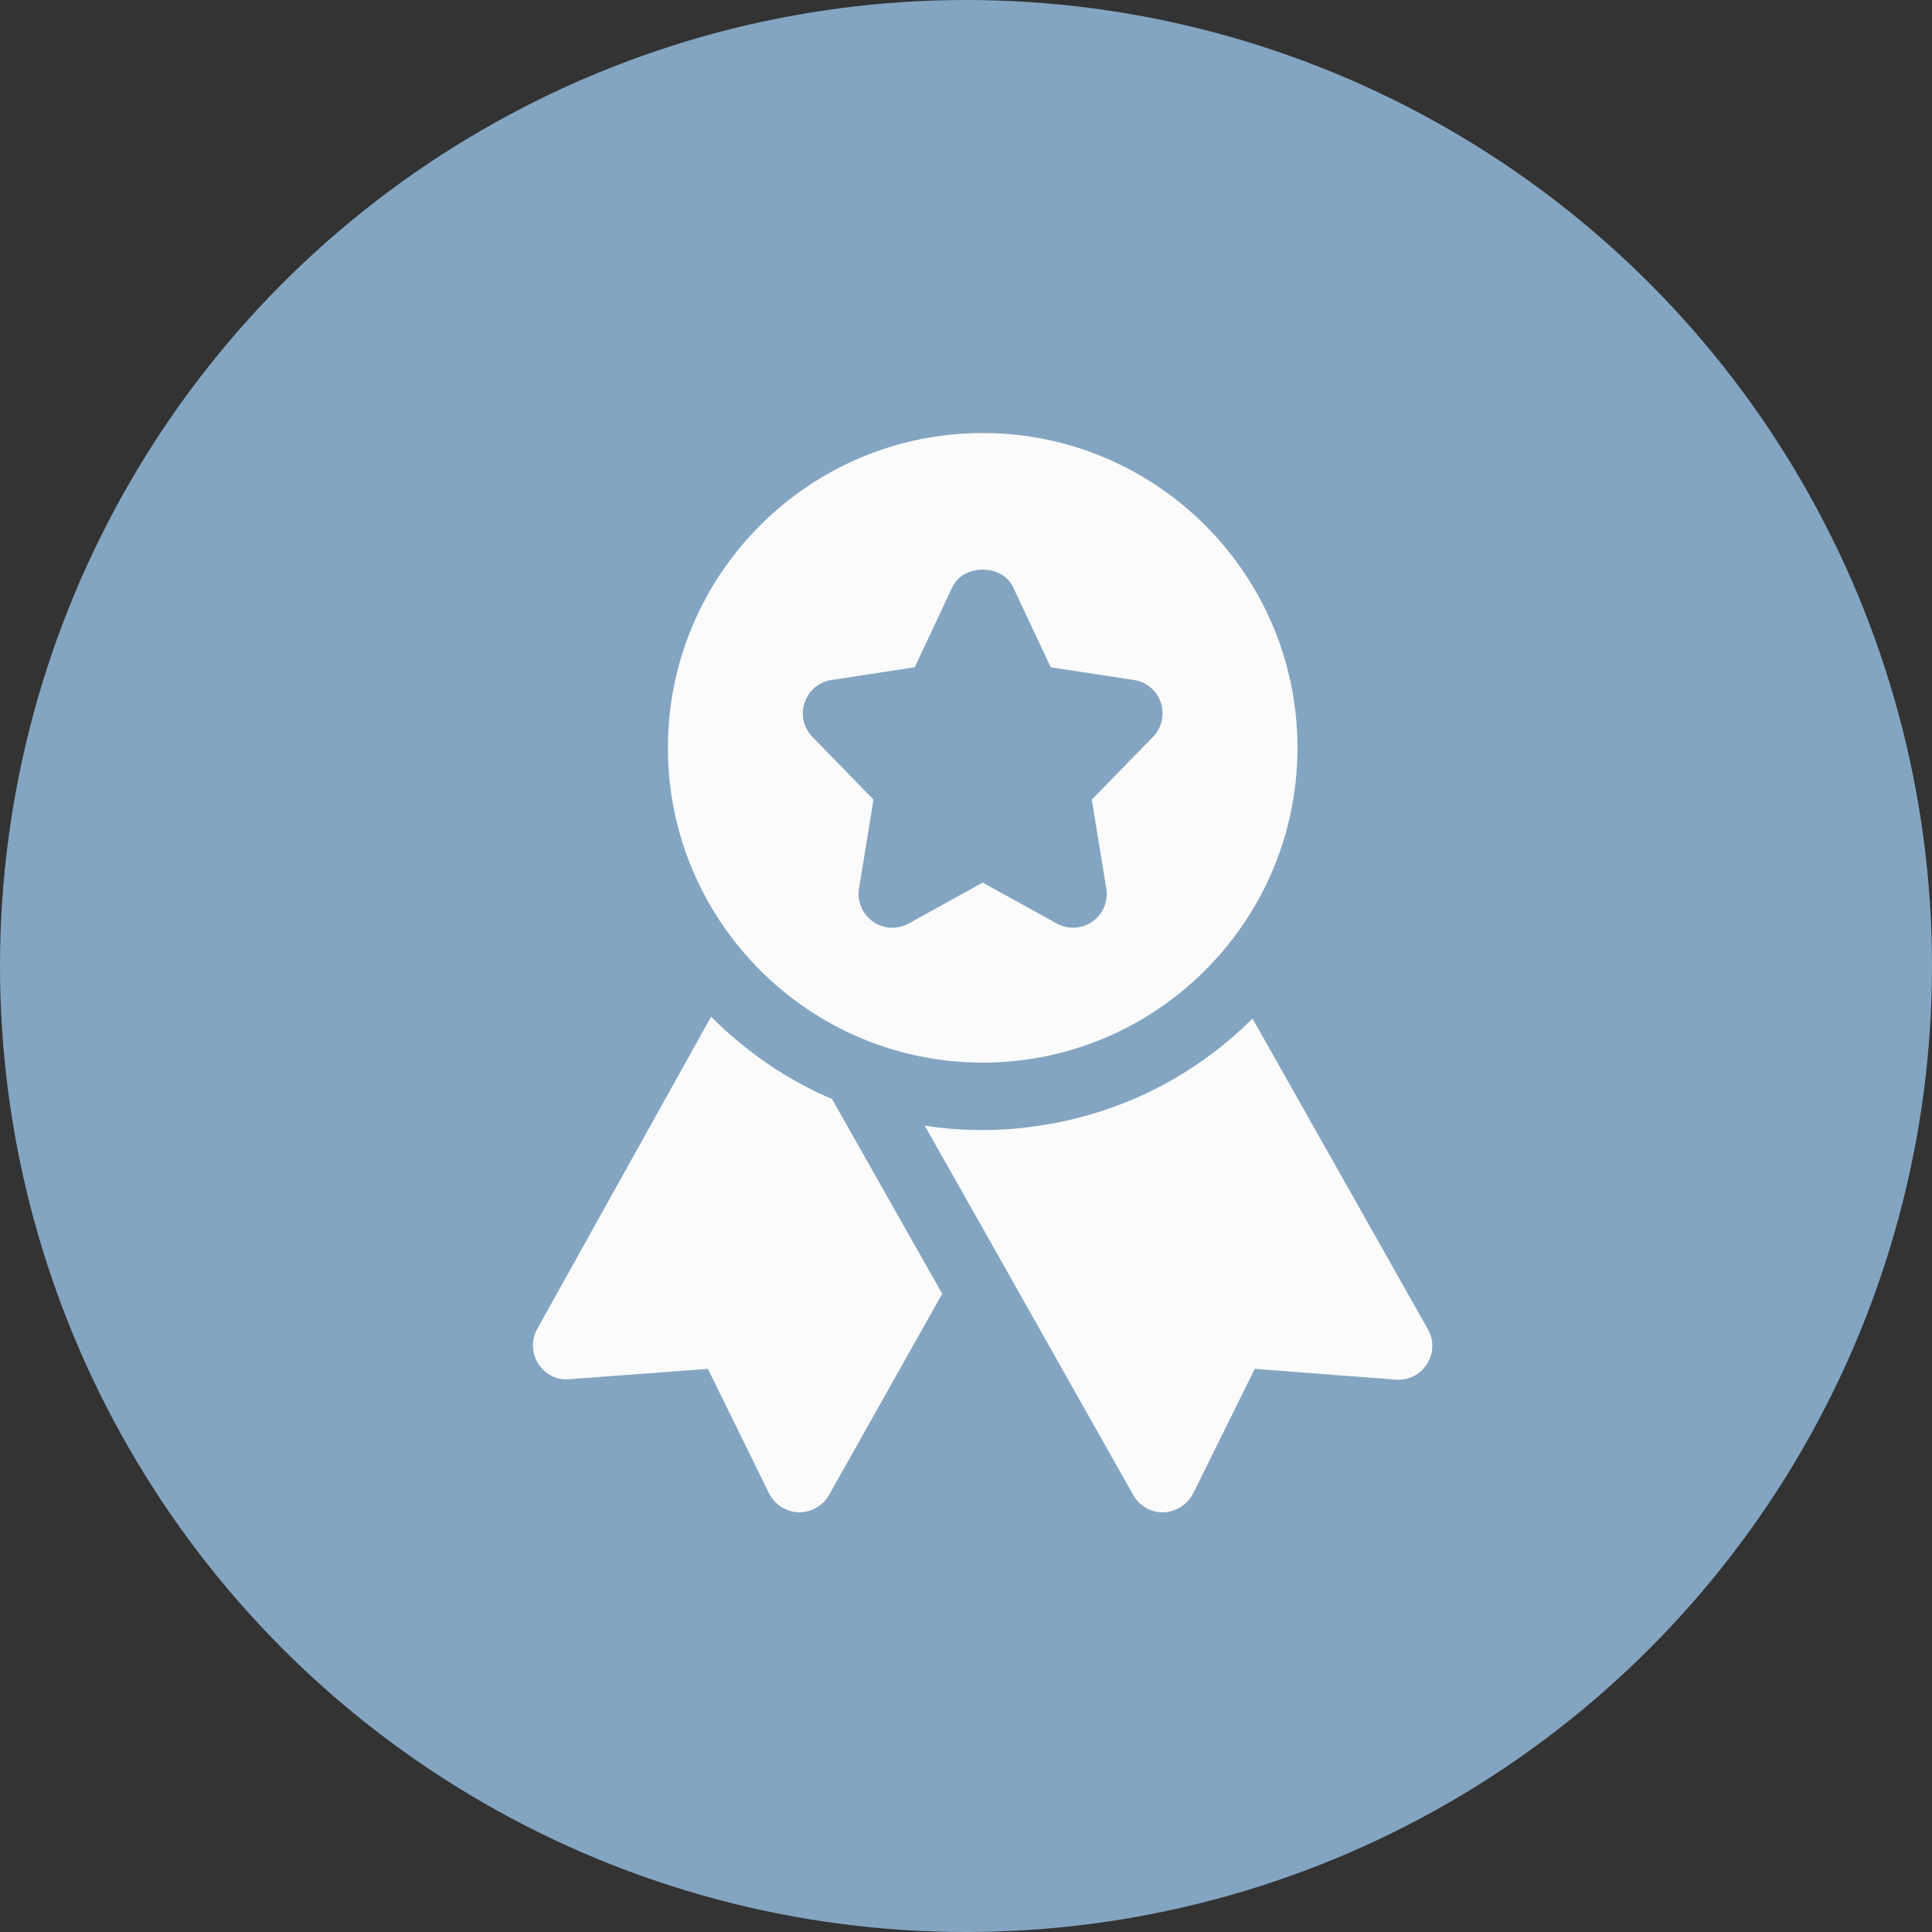
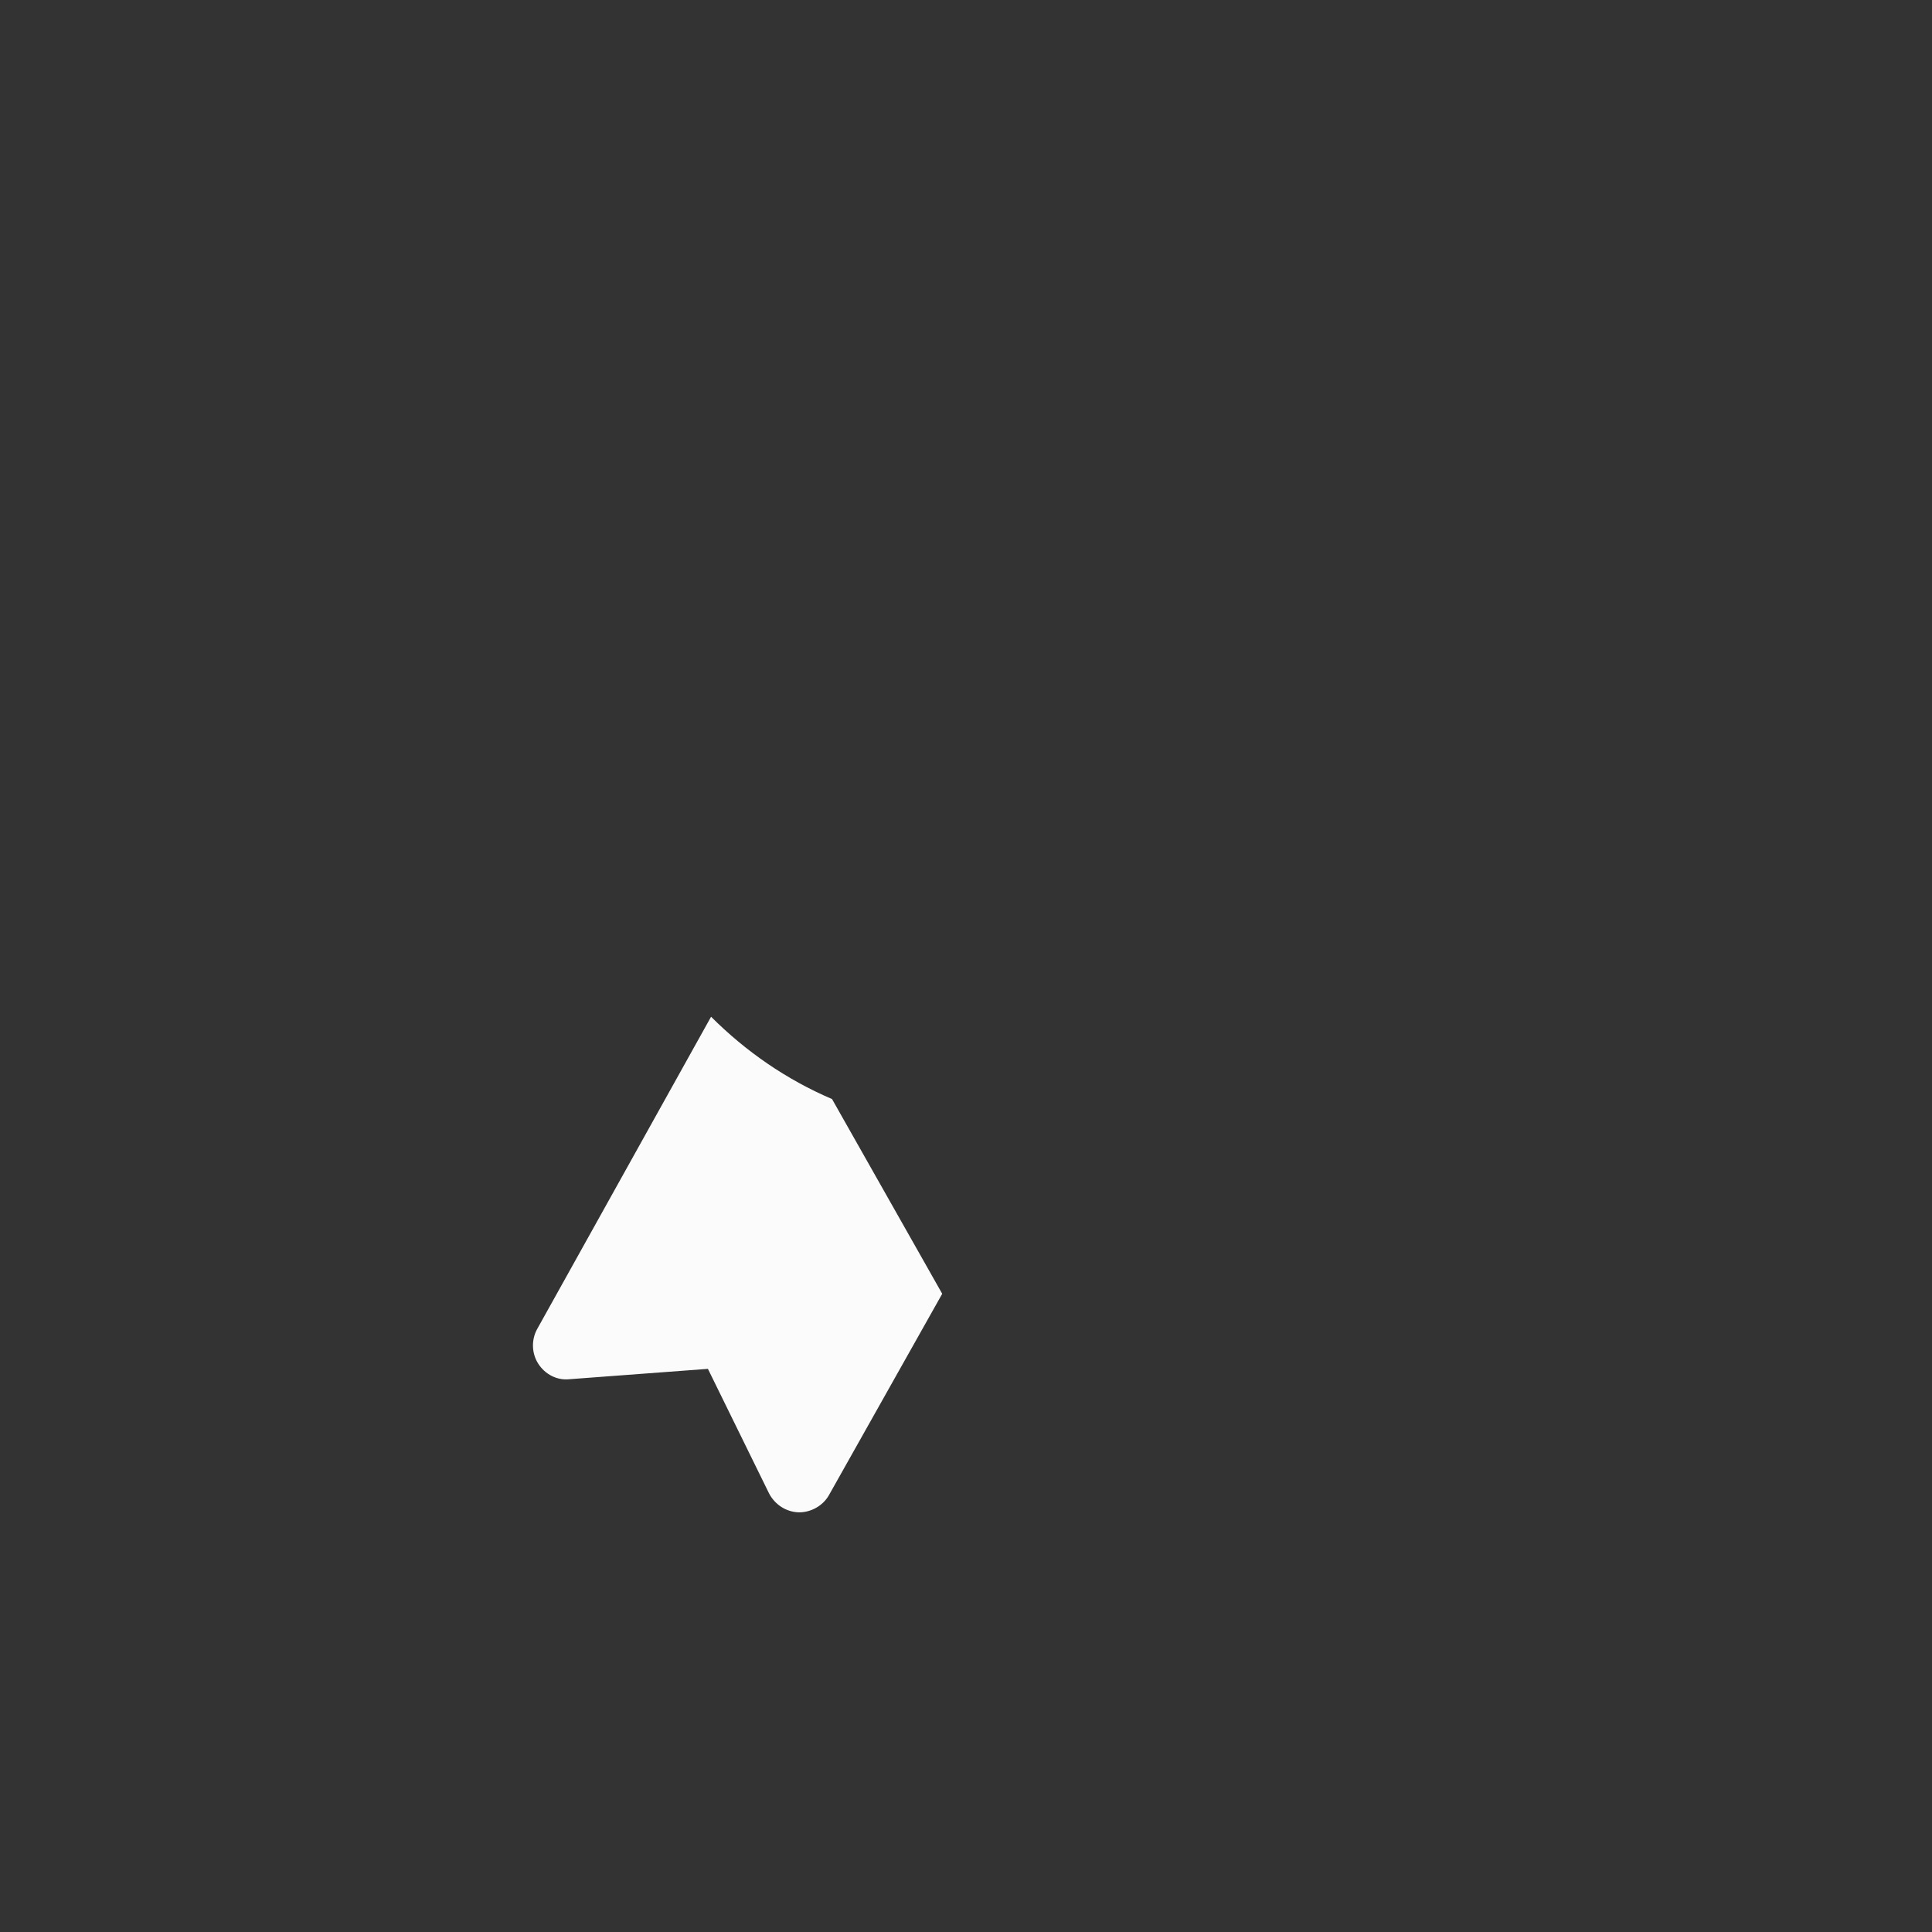
<svg xmlns="http://www.w3.org/2000/svg" width="58" height="58" viewBox="0 0 58 58" fill="none">
  <rect x="0" y="0" width="58" height="58" fill="#333333" stroke="none" />
-   <circle cx="29" cy="29" r="29" fill="#83A5C2" />
-   <path d="M29.501 13C24.29 13 20.051 17.239 20.051 22.45C20.051 27.661 24.29 31.9 29.501 31.9C34.712 31.9 38.951 27.661 38.951 22.45C38.951 17.239 34.712 13 29.501 13ZM34.614 22.122L32.776 24.005L33.212 26.676C33.274 27.058 33.114 27.443 32.795 27.667C32.622 27.788 32.417 27.85 32.213 27.85C32.044 27.85 31.876 27.808 31.723 27.723L29.501 26.496L27.279 27.725C26.94 27.912 26.521 27.891 26.206 27.667C25.888 27.443 25.728 27.058 25.788 26.676L26.224 24.005L24.388 22.122C24.124 21.851 24.032 21.453 24.154 21.093C24.274 20.733 24.584 20.472 24.961 20.414L27.46 20.032L28.586 17.633C28.918 16.922 30.085 16.922 30.418 17.633L31.544 20.032L34.042 20.414C34.418 20.471 34.73 20.733 34.85 21.093C34.97 21.453 34.878 21.851 34.614 22.122Z" fill="#FBFBFB" />
  <path d="M21.347 30.523L16.122 39.906C15.947 40.23 15.96 40.635 16.163 40.946C16.365 41.256 16.716 41.445 17.094 41.405L21.252 41.094L23.088 44.834C23.264 45.171 23.601 45.387 23.966 45.401H23.993C24.357 45.401 24.708 45.198 24.884 44.888L28.286 38.84L24.978 32.994C23.615 32.413 22.386 31.563 21.347 30.523Z" fill="#FBFBFB" />
-   <path d="M42.866 39.906L37.601 30.577C35.887 32.292 33.632 33.453 31.121 33.804C30.595 33.885 30.055 33.925 29.501 33.925C28.907 33.925 28.326 33.885 27.759 33.791L29.447 36.774L34.024 44.888C34.199 45.198 34.537 45.401 34.901 45.401H34.928C35.306 45.387 35.644 45.171 35.819 44.834L37.669 41.094L41.908 41.418C42.286 41.445 42.637 41.27 42.839 40.946C43.042 40.635 43.055 40.23 42.866 39.906Z" fill="#FBFBFB" />
</svg>